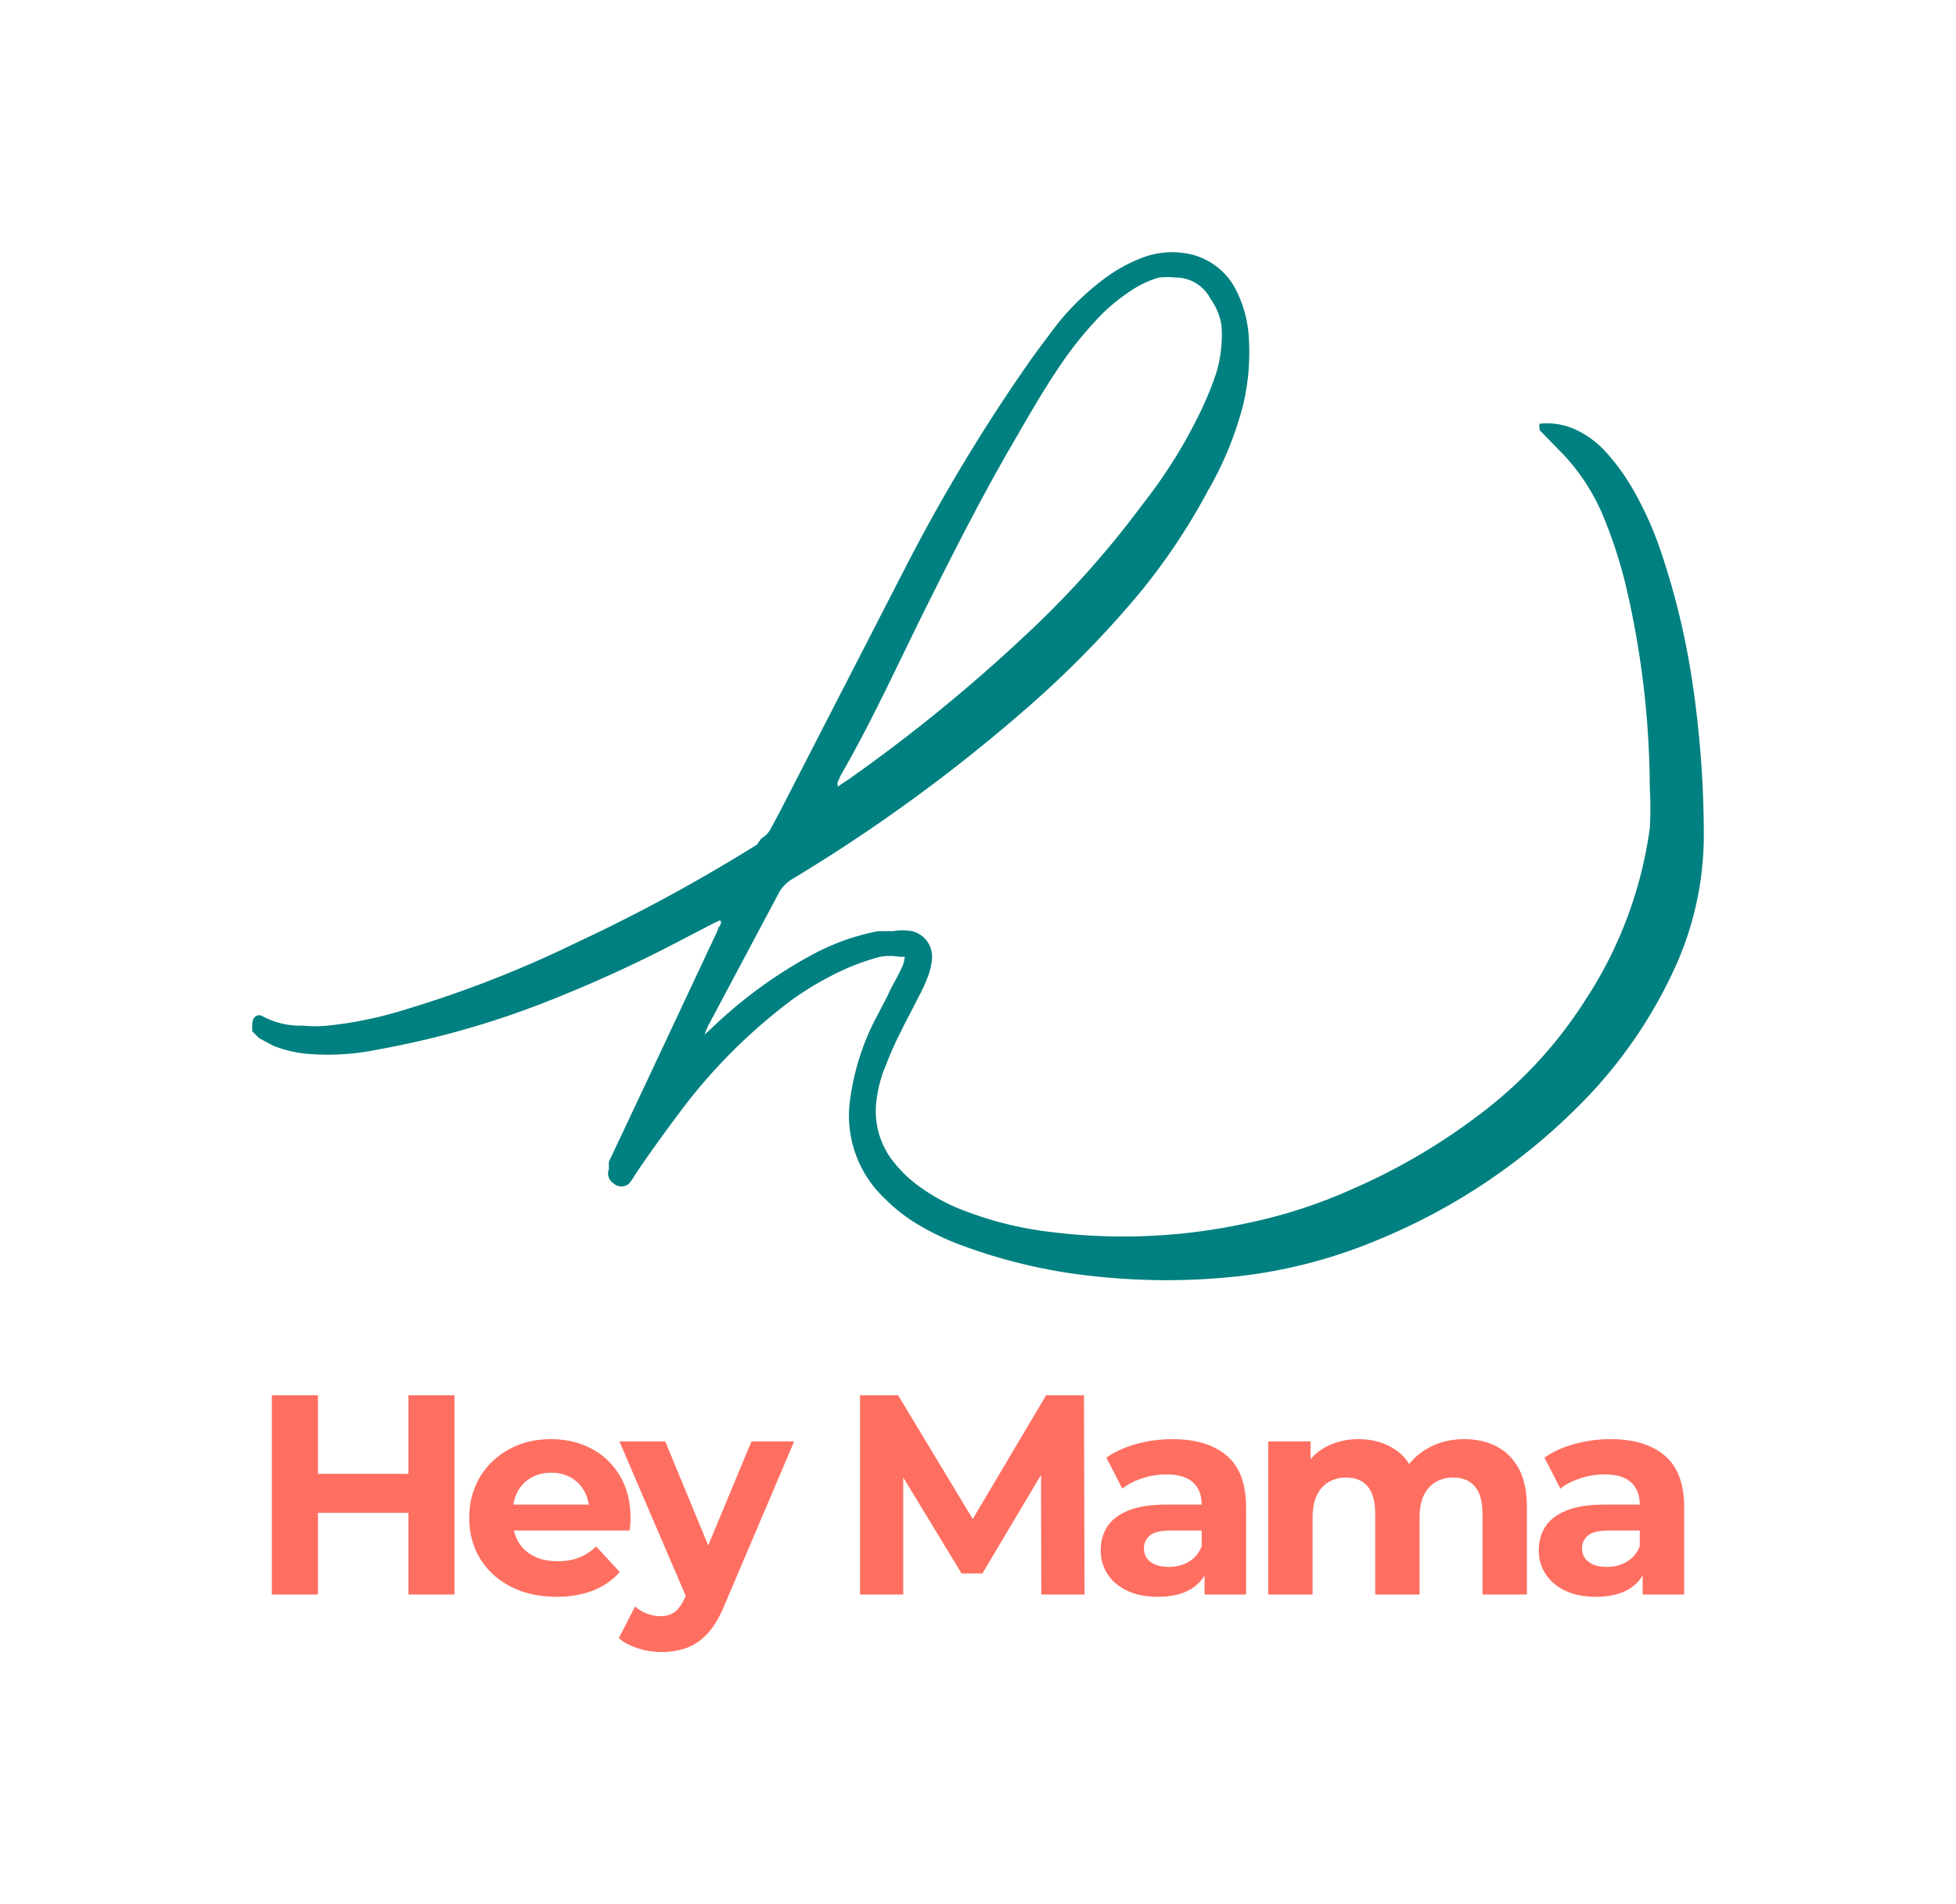
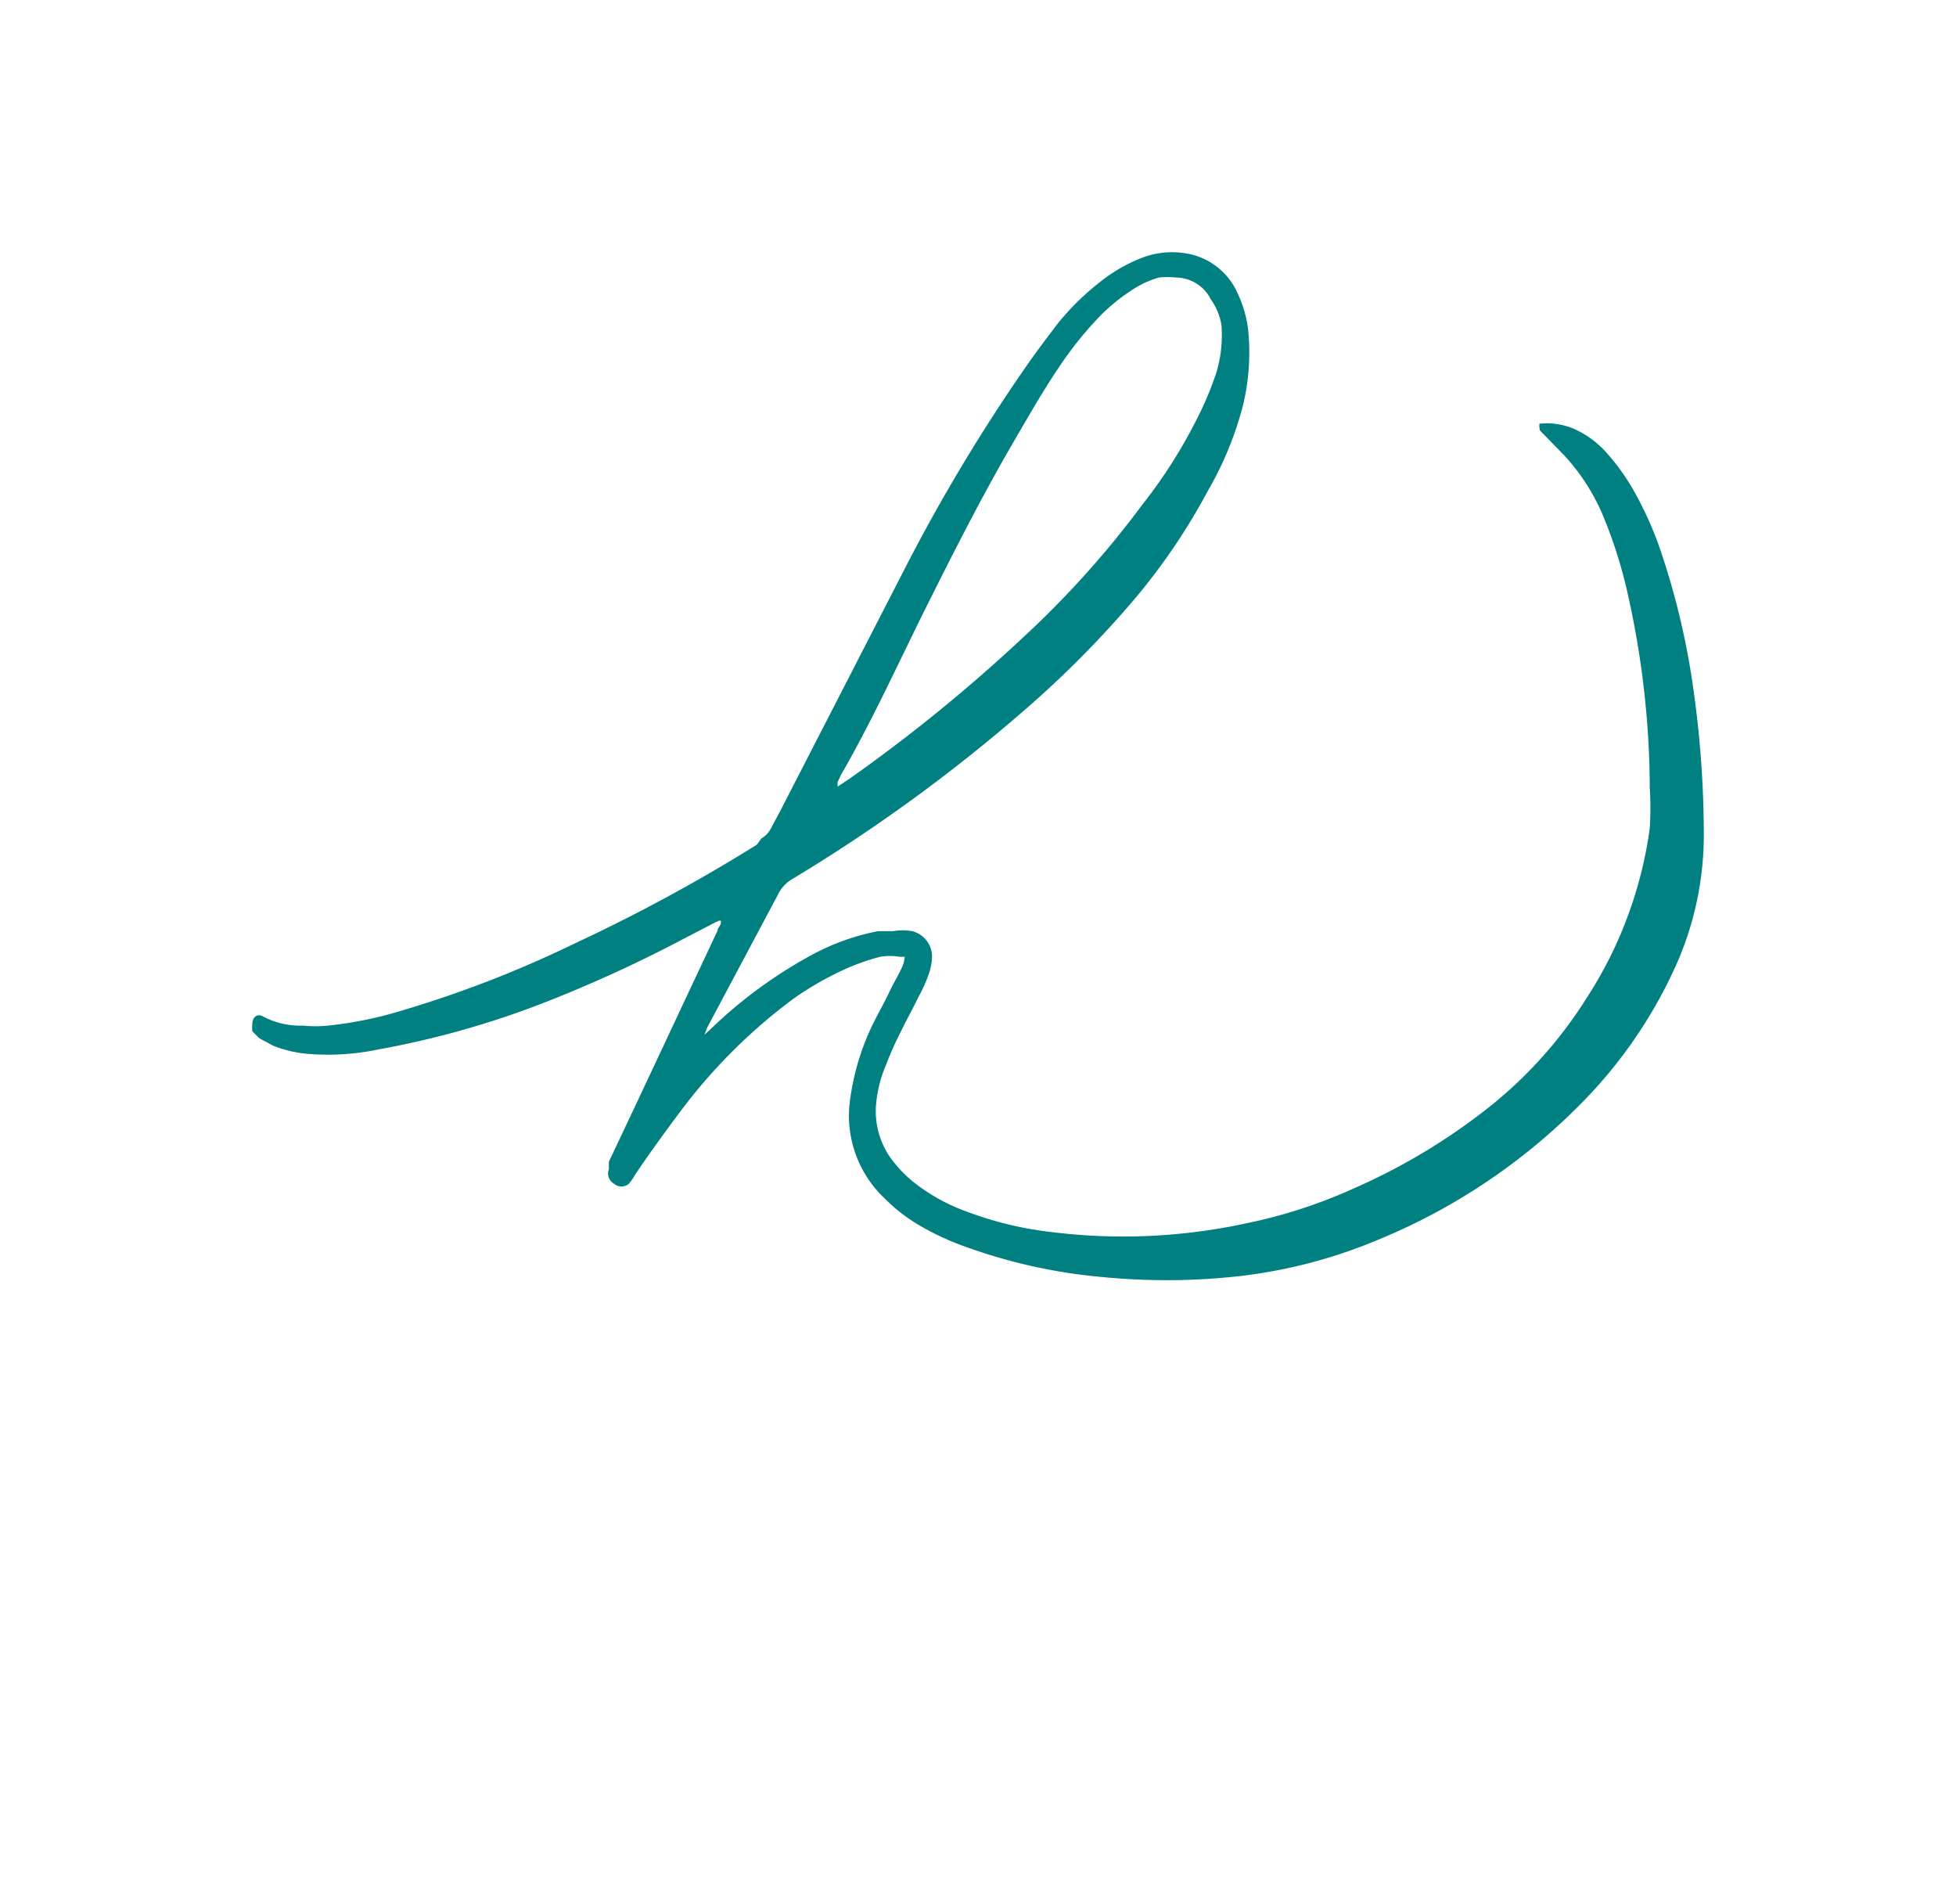
<svg xmlns="http://www.w3.org/2000/svg" viewBox="-2.66 6.702 543 528.516">
  <rect x="-2.66" y="6.702" width="543" height="528.516" fill="#333333" stroke="none" />
  <rect height="100%" width="100%" x="-2.66" y="6.702" fill="rgba(255, 255, 255, 1)" />
  <svg viewBox="0.047 -0.015 25.523 18.07" height="285.312" width="403" y="76.702" x="67.34" preserveAspectRatio="xMinYMin" style="overflow: visible;">
    <linearGradient id="linear-gradient" y1="9.02" x2="25.57" y2="9.02" gradientUnits="userSpaceOnUse" style="">
      <stop offset="0" stop-color="#ac6f70" />
      <stop offset="0.2" stop-color="#ecc0bc" />
      <stop offset="0.47" stop-color="#f8e6e5" />
      <stop offset="0.72" stop-color="#ecc0bc" />
      <stop offset="1" stop-color="#cb9695" />
    </linearGradient>
    <path id="Layer_1-2" class="cls-1" d="M22.68,3a1.22,1.22,0,0,1,.63.1,1.69,1.69,0,0,1,.55.41,3.87,3.87,0,0,1,.54.78,6.07,6.07,0,0,1,.41.94,13.29,13.29,0,0,1,.56,2.32,18.32,18.32,0,0,1,.2,2.66,5.63,5.63,0,0,1-.48,2.29,8.25,8.25,0,0,1-1.6,2.37,10.74,10.74,0,0,1-3.66,2.48,8.91,8.91,0,0,1-2.69.66A11.55,11.55,0,0,1,15,18a9.51,9.51,0,0,1-2.43-.54,4.61,4.61,0,0,1-.81-.38,2.93,2.93,0,0,1-.59-.46,2,2,0,0,1-.61-1.74,4.37,4.37,0,0,1,.35-1.22c.1-.22.22-.42.32-.63s.16-.3.23-.45a.51.51,0,0,0,.06-.21l-.09,0a1,1,0,0,0-.34,0,4,4,0,0,0-.58.2,5.55,5.55,0,0,0-.95.54,9.72,9.72,0,0,0-2,2c-.27.36-.53.72-.78,1.09a.91.91,0,0,1-.11.16.2.2,0,0,1-.26,0,.21.21,0,0,1-.09-.26,1.12,1.12,0,0,1,0-.13c.64-1.35,1.27-2.7,1.91-4.06,0-.05.06-.09.06-.15s-.07,0-.09,0l-.54.28A23.68,23.68,0,0,1,5.12,13.2,15.74,15.74,0,0,1,2.26,14a4.31,4.31,0,0,1-1.19.08,2.11,2.11,0,0,1-.66-.15l-.24-.13-.12-.12a.69.69,0,0,1,0-.13c0-.12.09-.19.19-.13a1.39,1.39,0,0,0,.7.16,2.2,2.2,0,0,0,.44,0,6.89,6.89,0,0,0,1.35-.28,19.84,19.84,0,0,0,3-1.17,29.76,29.76,0,0,0,3.19-1.73L9,10.29a.44.44,0,0,0,.18-.2l.14-.26,2.18-4.24A31.18,31.18,0,0,1,13.65,2c.18-.26.37-.51.56-.76a4.52,4.52,0,0,1,.73-.72A2.79,2.79,0,0,1,15.65.1,1.48,1.48,0,0,1,16.43,0a1.2,1.2,0,0,1,.94.7,2.09,2.09,0,0,1,.2.78,4,4,0,0,1-.1,1.19,6,6,0,0,1-.62,1.51A11,11,0,0,1,15.63,6a17.93,17.93,0,0,1-2.08,2.1,29,29,0,0,1-4,2.9.64.64,0,0,0-.26.28L8.05,13.61,8,13.74s0,0,0,0l.12-.11a8.14,8.14,0,0,1,1.78-1.3,4.06,4.06,0,0,1,1.15-.41l.27,0a.92.92,0,0,1,.33,0,.46.46,0,0,1,.35.48,1.08,1.08,0,0,1-.07.31,2.48,2.48,0,0,1-.17.37c-.1.21-.21.4-.31.61a5.62,5.62,0,0,0-.25.56,2.28,2.28,0,0,0-.18.68,1.42,1.42,0,0,0,.27,1,2.23,2.23,0,0,0,.49.48,3.36,3.36,0,0,0,.86.45,6.18,6.18,0,0,0,1.47.35,10.21,10.21,0,0,0,3.44-.16,8.89,8.89,0,0,0,1.87-.61,10.84,10.84,0,0,0,2.25-1.33,7.63,7.63,0,0,0,1.83-2,7.28,7.28,0,0,0,1.12-3,5.63,5.63,0,0,0,0-.71,15.73,15.73,0,0,0-.42-3.55,8.25,8.25,0,0,0-.43-1.3,3.65,3.65,0,0,0-.66-1l-.42-.43A.31.31,0,0,1,22.68,3ZM10.34,9.38h0l.21-.14a28.58,28.58,0,0,0,3.08-2.51,16.76,16.76,0,0,0,2.07-2.31,8.8,8.8,0,0,0,1-1.59A5.62,5.62,0,0,0,17,2.1a2.31,2.31,0,0,0,.09-.83A1.09,1.09,0,0,0,16.9.81a.69.69,0,0,0-.61-.38,1.51,1.51,0,0,0-.3,0,1.73,1.73,0,0,0-.46.21,3.49,3.49,0,0,0-.53.42,6.4,6.4,0,0,0-.77.95c-.31.46-.58.94-.86,1.42-.49.85-.94,1.73-1.38,2.61-.53,1.05-1,2.11-1.6,3.15a1.17,1.17,0,0,1-.05.11S10.34,9.35,10.34,9.38Z" style="fill: #008080; fill-opacity: 1;" />
  </svg>
  <svg y="393.958" viewBox="6.56 21.17 392.07 71.26" x="72.805" height="71.26" width="392.07" style="overflow: visible;">
    <g fill="#FF6F61" fill-opacity="1" style="">
-       <path d="M44.48 76.47L44.48 21.17L57.27 21.17L57.27 76.47L44.48 76.47ZM19.36 21.17L19.36 76.47L6.56 76.47L6.56 21.17L19.36 21.17ZM45.42 42.98L45.42 53.80L18.41 53.80L18.41 42.98L45.42 42.98ZM85.61 77.10L85.61 77.10Q78.34 77.10 72.85 74.26Q67.36 71.42 64.36 66.48Q61.36 61.54 61.36 55.22L61.36 55.22Q61.36 48.82 64.32 43.88Q67.28 38.95 72.42 36.14Q77.56 33.34 84.03 33.34L84.03 33.34Q90.27 33.34 95.29 35.98Q100.31 38.63 103.23 43.57Q106.15 48.51 106.15 55.38L106.15 55.38Q106.15 56.09 106.07 57.00Q106.00 57.91 105.92 58.70L105.92 58.70L71.39 58.70L71.39 51.51L99.44 51.51L94.70 53.64Q94.70 50.32 93.36 47.87Q92.01 45.42 89.64 44.04Q87.27 42.66 84.11 42.66L84.11 42.66Q80.95 42.66 78.54 44.04Q76.13 45.42 74.79 47.91Q73.45 50.40 73.45 53.80L73.45 53.80L73.45 55.69Q73.45 59.17 74.99 61.82Q76.53 64.46 79.33 65.85Q82.14 67.23 85.93 67.23L85.93 67.23Q89.33 67.23 91.89 66.20Q94.46 65.17 96.59 63.12L96.59 63.12L103.15 70.23Q100.23 73.55 95.80 75.33Q91.38 77.10 85.61 77.10ZM114.74 92.43L114.74 92.43Q111.42 92.43 108.18 91.40Q104.95 90.38 102.89 88.56L102.89 88.56L107.39 79.79Q108.82 81.05 110.67 81.77Q112.53 82.48 114.35 82.48L114.35 82.48Q116.95 82.48 118.49 81.25Q120.03 80.03 121.30 77.18L121.30 77.18L123.51 71.97L124.46 70.63L139.71 33.97L151.56 33.97L132.36 79.08Q130.30 84.21 127.66 87.14Q125.01 90.06 121.81 91.24Q118.61 92.43 114.74 92.43ZM130.46 69.52L122.01 78.13L103.05 33.97L115.77 33.97L130.46 69.52ZM181.84 76.47L169.84 76.47L169.84 21.17L180.42 21.17L203.97 60.20L198.36 60.20L221.50 21.17L232.01 21.17L232.17 76.47L220.16 76.47L220.08 39.58L222.29 39.58L203.81 70.63L198.04 70.63L179.16 39.58L181.84 39.58L181.84 76.47ZM277.02 76.47L265.48 76.47L265.48 68.18L264.69 66.36L264.69 51.51Q264.69 47.56 262.28 45.35Q259.87 43.13 254.90 43.13L254.90 43.13Q251.50 43.13 248.22 44.20Q244.94 45.27 242.65 47.08L242.65 47.08L238.23 38.47Q241.70 36.02 246.60 34.68Q251.50 33.34 256.56 33.34L256.56 33.34Q266.27 33.34 271.65 37.92Q277.02 42.50 277.02 52.22L277.02 52.22L277.02 76.47ZM252.53 77.10L252.53 77.10Q247.55 77.10 244.00 75.41Q240.44 73.71 238.54 70.78Q236.65 67.86 236.65 64.23L236.65 64.23Q236.65 60.43 238.50 57.59Q240.36 54.75 244.39 53.13Q248.42 51.51 254.90 51.51L254.90 51.51L266.19 51.51L266.19 58.70L256.24 58.70Q251.90 58.70 250.28 60.12Q248.66 61.54 248.66 63.67L248.66 63.67Q248.66 66.04 250.51 67.43Q252.37 68.81 255.61 68.81L255.61 68.81Q258.69 68.81 261.14 67.35Q263.59 65.89 264.69 63.04L264.69 63.04L266.59 68.73Q265.25 72.84 261.69 74.97Q258.14 77.10 252.53 77.10ZM337.59 33.34L337.59 33.34Q342.64 33.34 346.55 35.35Q350.46 37.37 352.72 41.51Q354.97 45.66 354.97 52.14L354.97 52.14L354.97 76.47L342.64 76.47L342.64 54.04Q342.64 48.90 340.51 46.45Q338.38 44.00 334.51 44.00L334.51 44.00Q331.82 44.00 329.69 45.23Q327.55 46.45 326.37 48.90Q325.18 51.35 325.18 55.14L325.18 55.14L325.18 76.47L312.86 76.47L312.86 54.04Q312.86 48.90 310.77 46.45Q308.67 44.00 304.80 44.00L304.80 44.00Q302.12 44.00 299.98 45.23Q297.85 46.45 296.67 48.90Q295.48 51.35 295.48 55.14L295.48 55.14L295.48 76.47L283.16 76.47L283.16 33.97L294.93 33.97L294.93 45.58L292.72 42.19Q294.93 37.84 299.00 35.59Q303.06 33.34 308.28 33.34L308.28 33.34Q314.12 33.34 318.51 36.30Q322.89 39.26 324.31 45.35L324.31 45.35L319.97 44.16Q322.10 39.18 326.80 36.26Q331.50 33.34 337.59 33.34ZM398.63 76.47L387.10 76.47L387.10 68.18L386.31 66.36L386.31 51.51Q386.31 47.56 383.90 45.35Q381.49 43.13 376.51 43.13L376.51 43.13Q373.11 43.13 369.84 44.20Q366.56 45.27 364.27 47.08L364.27 47.08L359.84 38.47Q363.32 36.02 368.22 34.68Q373.11 33.34 378.17 33.34L378.17 33.34Q387.89 33.34 393.26 37.92Q398.63 42.50 398.63 52.22L398.63 52.22L398.63 76.47ZM374.14 77.10L374.14 77.10Q369.16 77.10 365.61 75.41Q362.05 73.71 360.16 70.78Q358.26 67.86 358.26 64.23L358.26 64.23Q358.26 60.43 360.12 57.59Q361.98 54.75 366.00 53.13Q370.03 51.51 376.51 51.51L376.51 51.51L387.81 51.51L387.81 58.70L377.85 58.70Q373.51 58.70 371.89 60.12Q370.27 61.54 370.27 63.67L370.27 63.67Q370.27 66.04 372.13 67.43Q373.98 68.81 377.22 68.81L377.22 68.81Q380.30 68.81 382.75 67.35Q385.20 65.89 386.31 63.04L386.31 63.04L388.20 68.73Q386.86 72.84 383.31 74.97Q379.75 77.10 374.14 77.10Z" transform="translate(0, 0)" />
-     </g>
+       </g>
  </svg>
</svg>